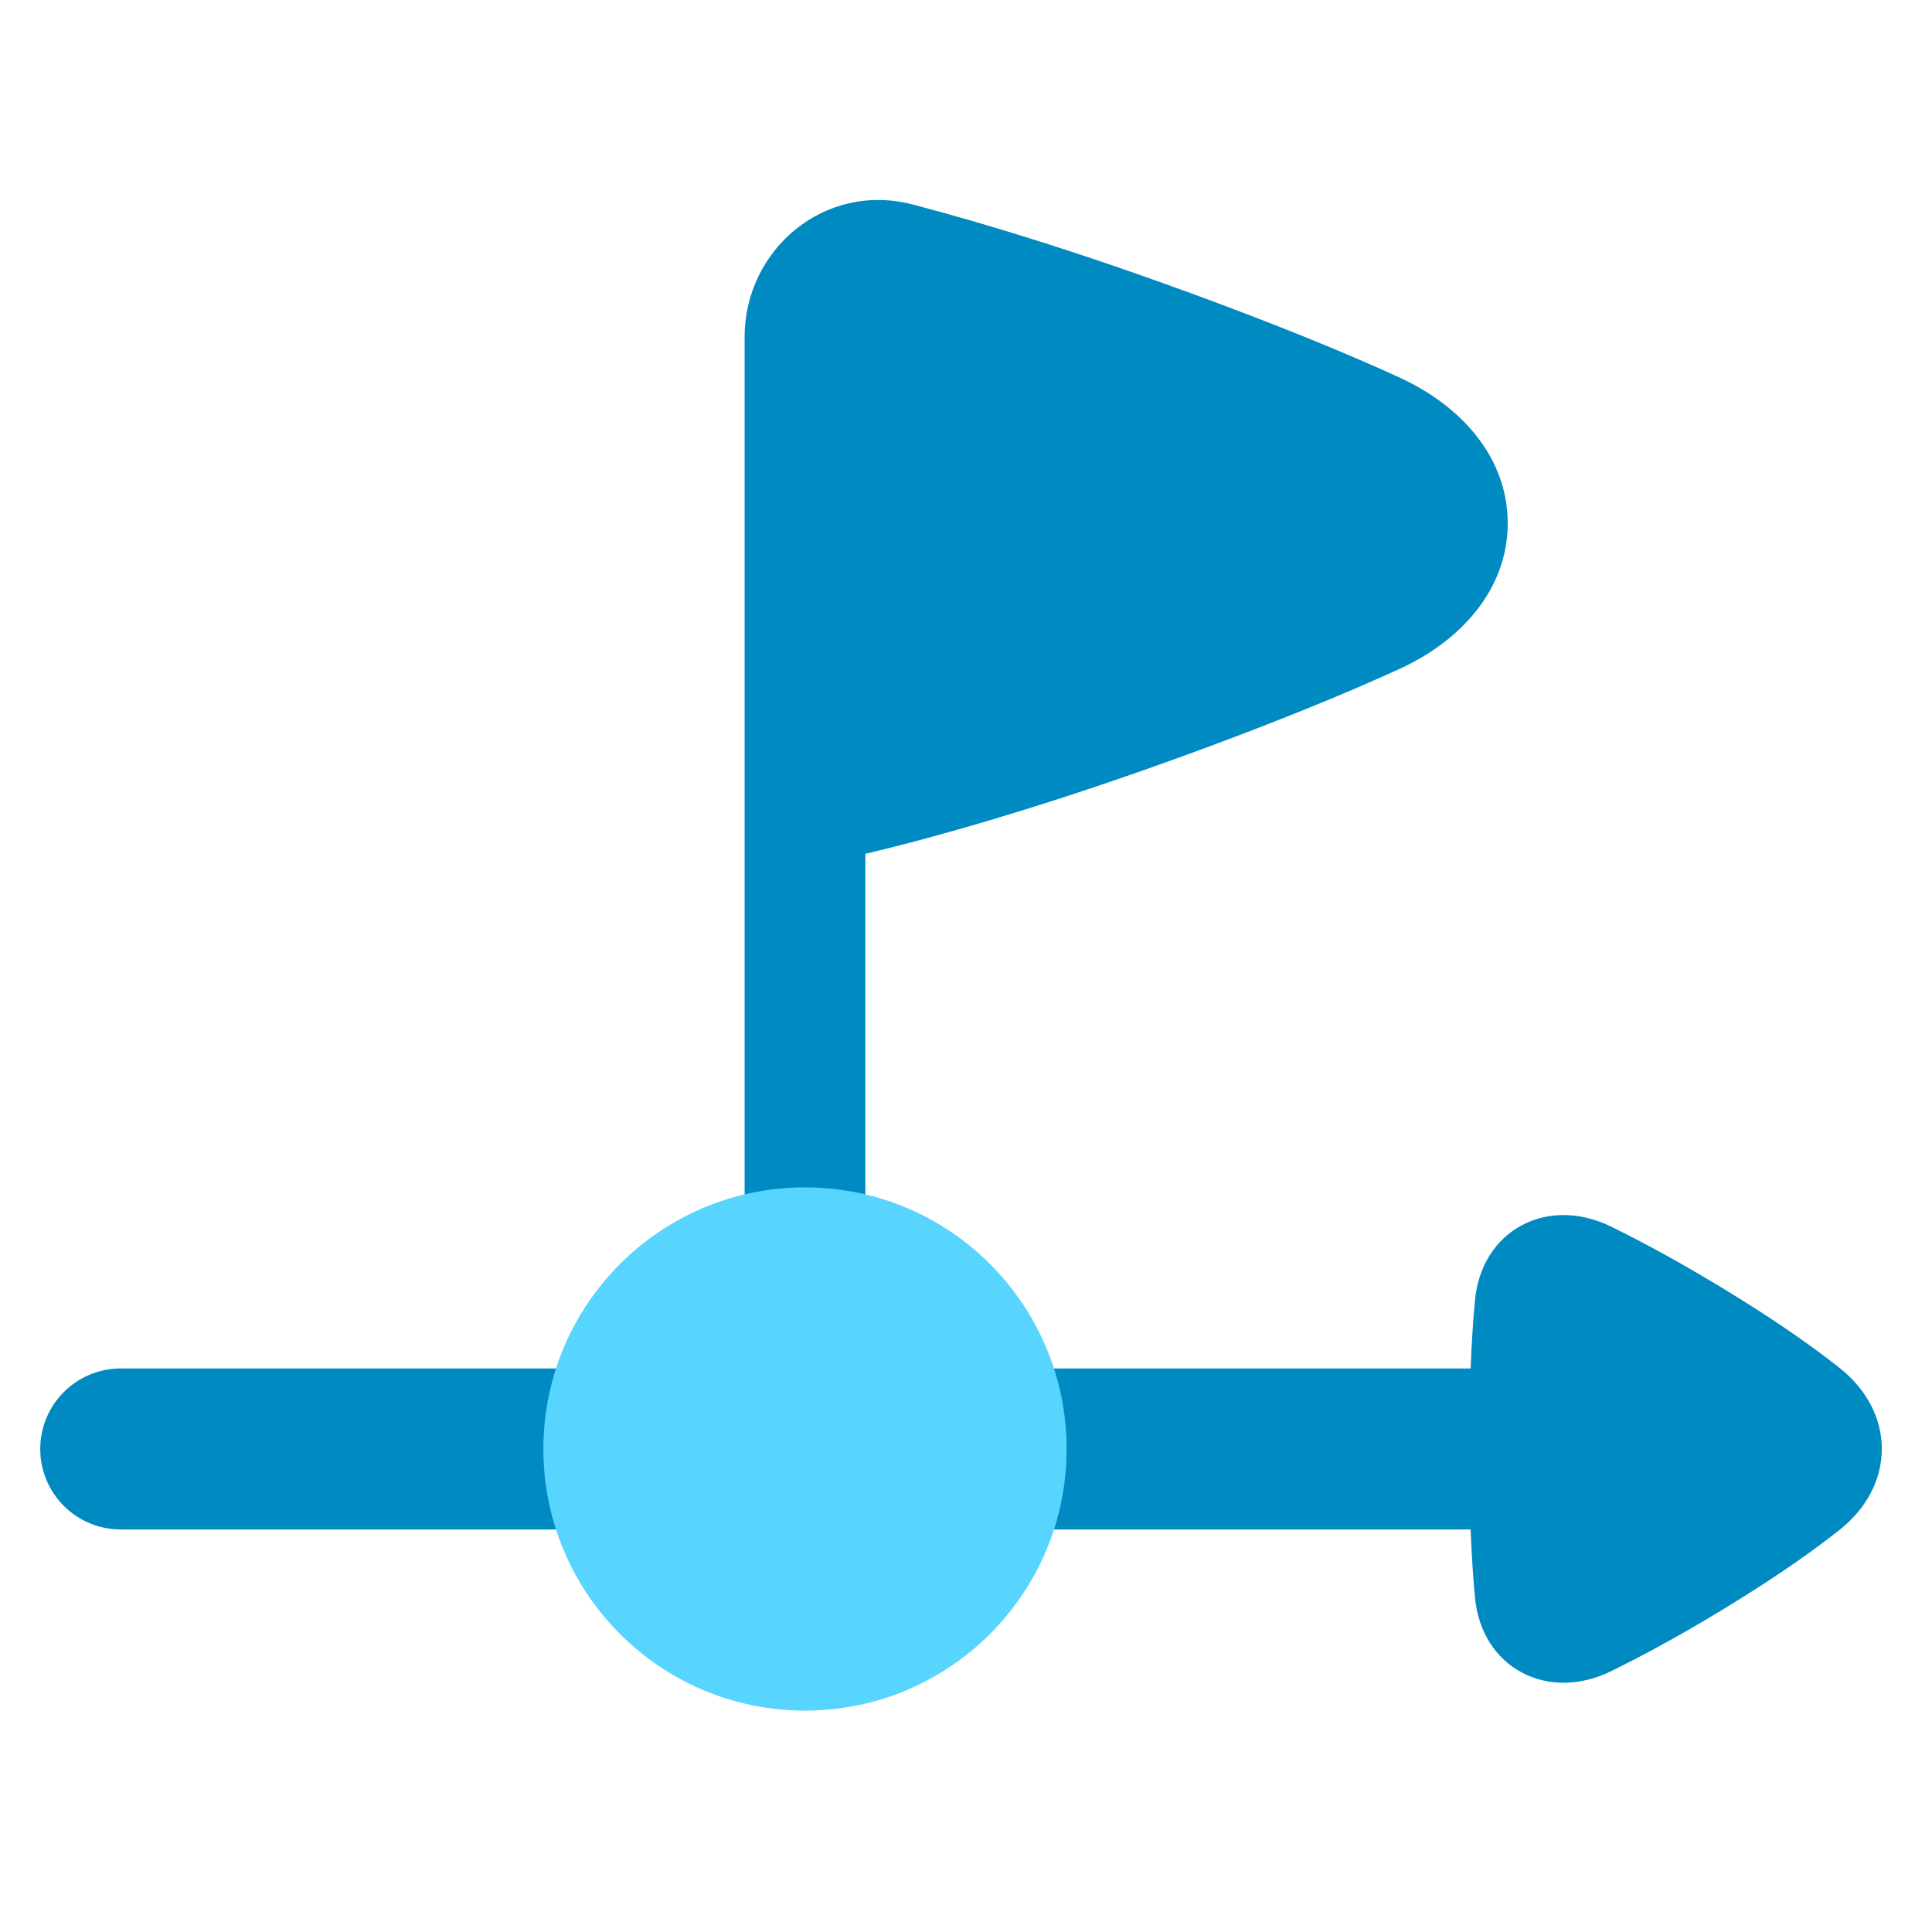
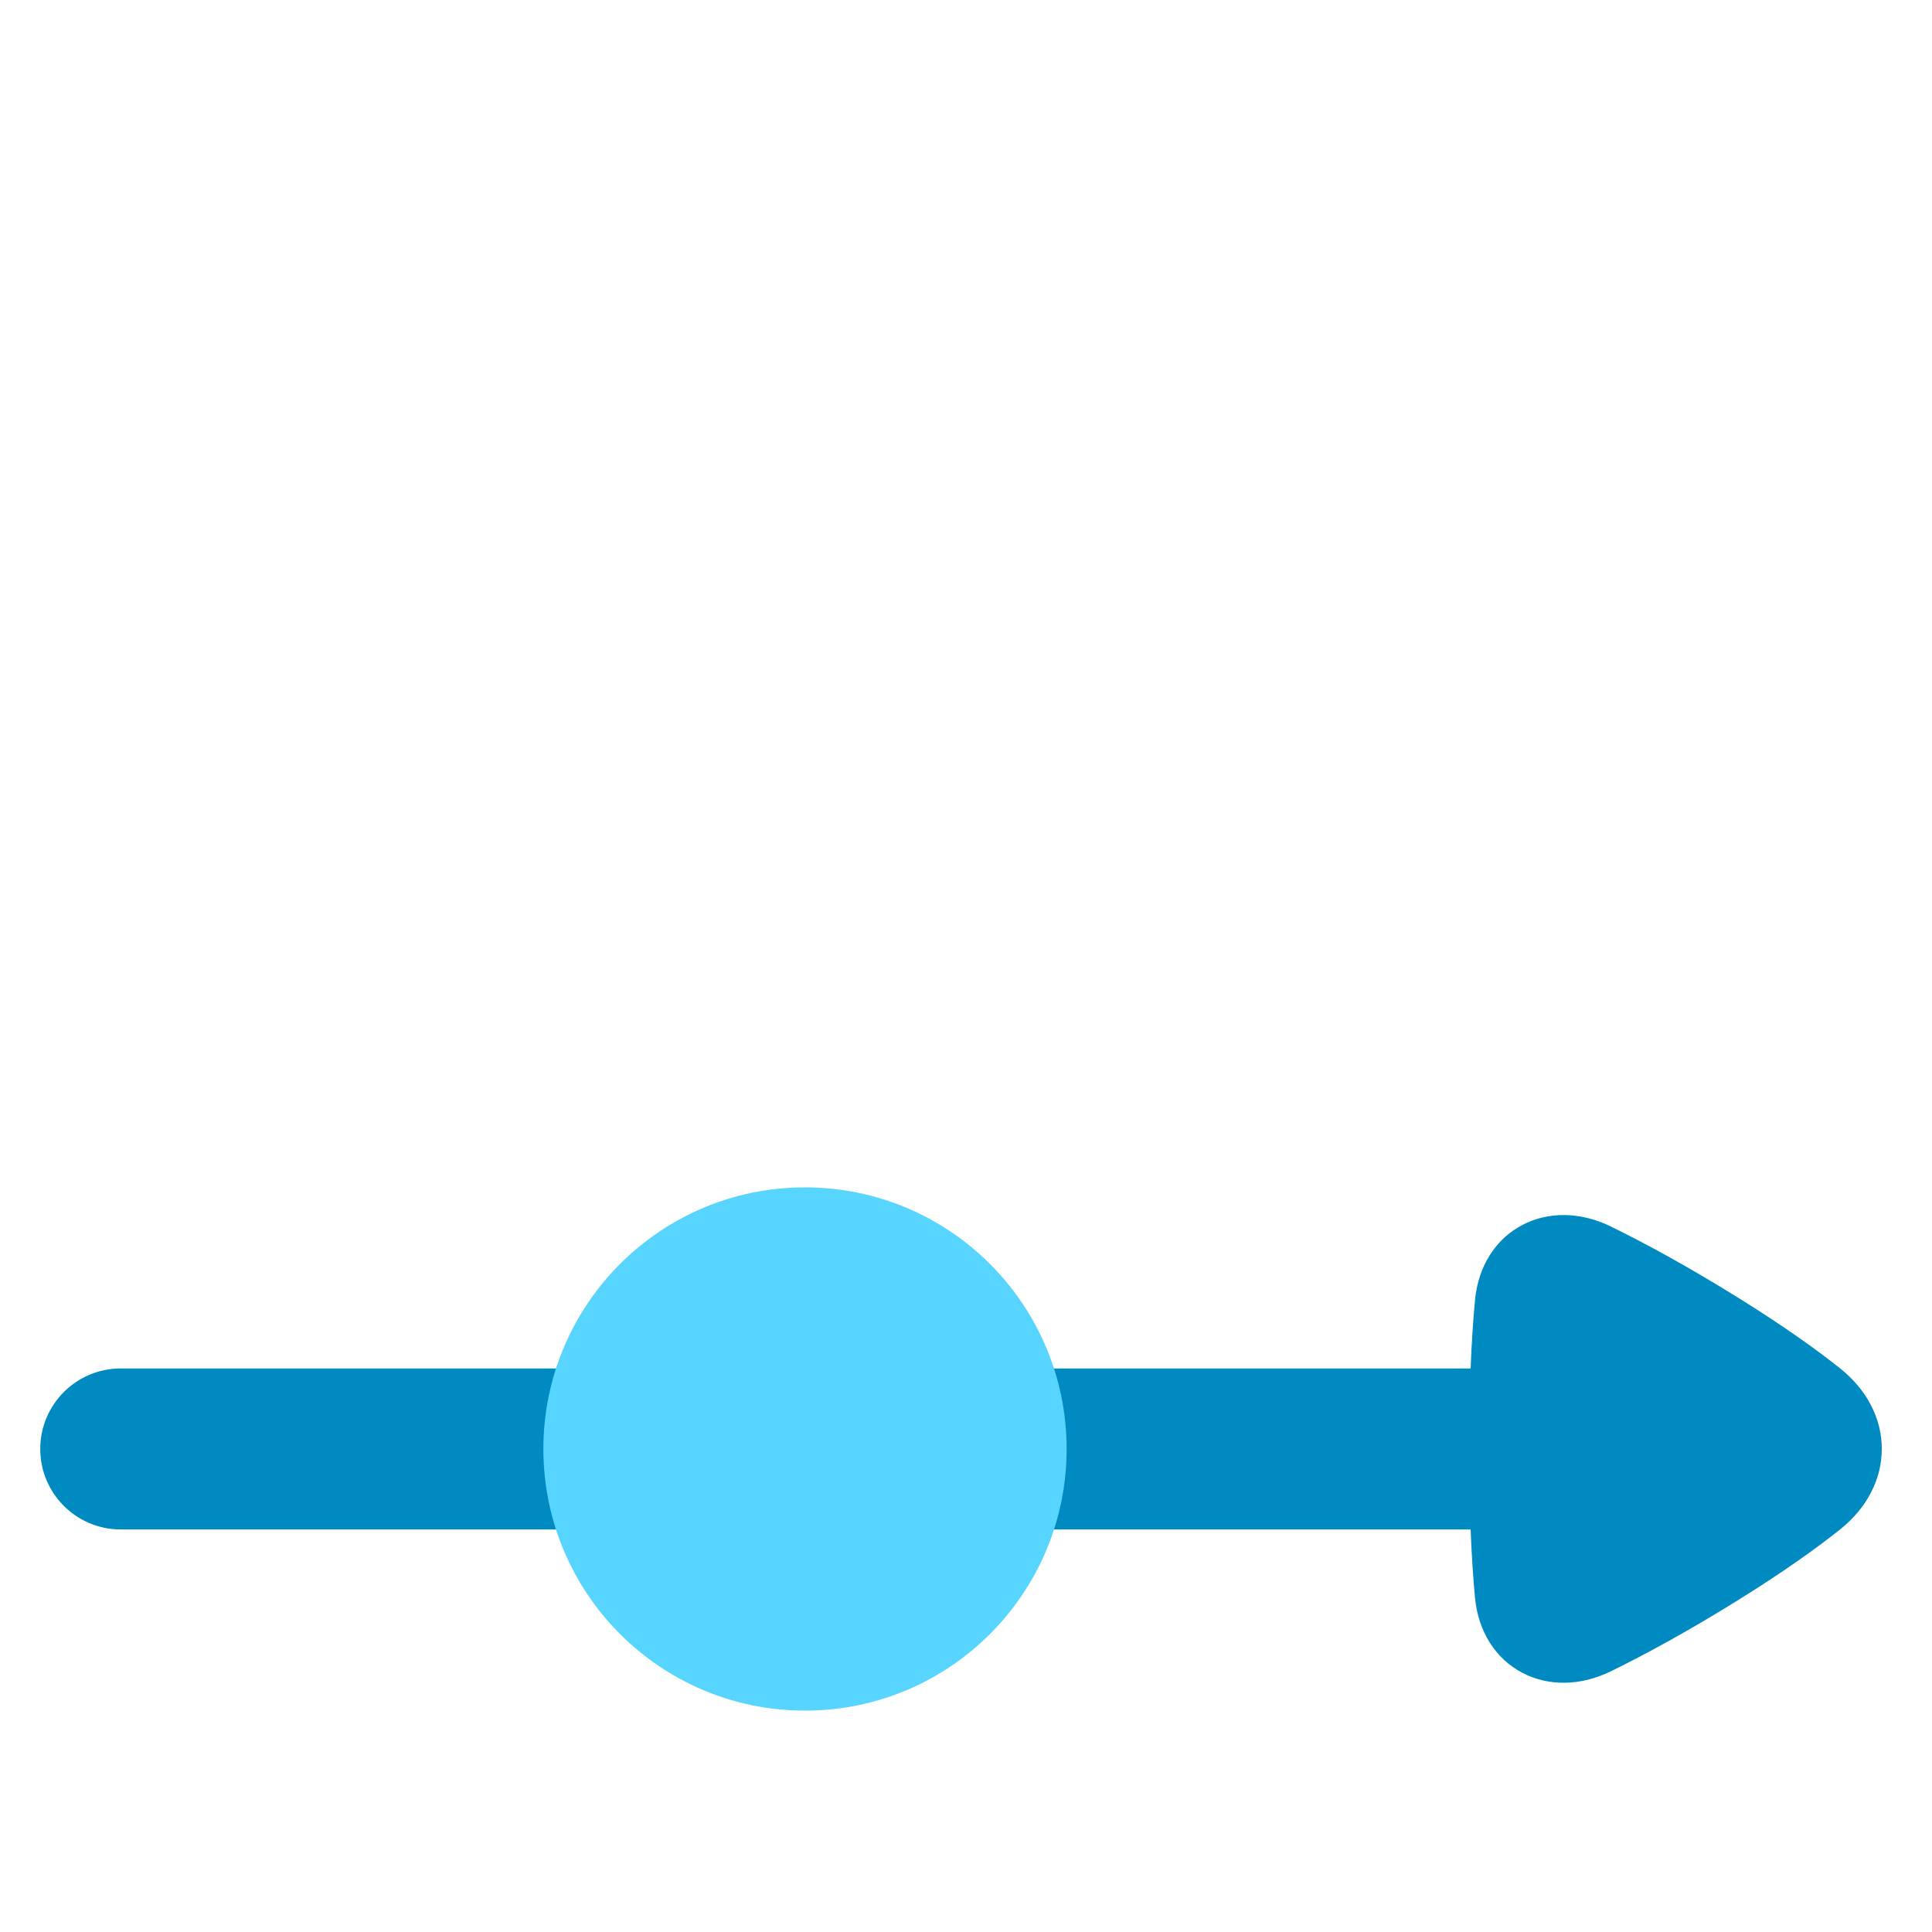
<svg xmlns="http://www.w3.org/2000/svg" fill="none" viewBox="0 0 48 48" height="512" width="512">
-   <path fill="#008ac2" d="M36.537 37.999C36.563 38.657 36.601 39.217 36.646 39.692C36.726 40.541 37.16 41.211 37.816 41.557C38.468 41.902 39.27 41.891 40.023 41.522C40.885 41.1 41.977 40.509 43.279 39.694C44.331 39.036 45.121 38.472 45.712 38.002C46.383 37.469 46.753 36.751 46.753 35.998C46.753 35.244 46.383 34.526 45.712 33.993C45.121 33.523 44.331 32.959 43.279 32.301C41.976 31.486 40.884 30.895 40.023 30.473C39.269 30.104 38.467 30.093 37.816 30.438C37.16 30.784 36.726 31.454 36.646 32.303C36.601 32.779 36.563 33.34 36.537 33.999L3 33.999C1.895 33.999 1 34.895 1 35.999C1 37.104 1.895 37.999 3 37.999L36.537 37.999Z" />
-   <path fill="#008ac2" fill-rule="evenodd" d="M18.5 19.999V11V8.369C18.5 6.212 20.479 4.501 22.691 5.084C24.499 5.56 27.278 6.393 30.911 7.78C32.477 8.377 33.742 8.909 34.765 9.377C36.301 10.079 37.458 11.36 37.459 12.999C37.459 14.639 36.301 15.92 34.765 16.622C33.742 17.089 32.477 17.621 30.911 18.219C27.528 19.509 24.887 20.32 23.079 20.81C22.451 20.981 21.923 21.113 21.5 21.212L21.5 30C21.5 30.828 20.828 31.5 20 31.5C19.172 31.5 18.5 30.828 18.5 30V19.999Z" clip-rule="evenodd" />
+   <path fill="#008ac2" d="M36.537 37.999C36.563 38.657 36.601 39.217 36.646 39.692C36.726 40.541 37.16 41.211 37.816 41.557C38.468 41.902 39.27 41.891 40.023 41.522C40.885 41.1 41.977 40.509 43.279 39.694C44.331 39.036 45.121 38.472 45.712 38.002C46.383 37.469 46.753 36.751 46.753 35.998C46.753 35.244 46.383 34.526 45.712 33.993C45.121 33.523 44.331 32.959 43.279 32.301C41.976 31.486 40.884 30.895 40.023 30.473C39.269 30.104 38.467 30.093 37.816 30.438C37.16 30.784 36.726 31.454 36.646 32.303C36.601 32.779 36.563 33.34 36.537 33.999L3 33.999C1.895 33.999 1 34.895 1 35.999C1 37.104 1.895 37.999 3 37.999Z" />
  <path fill="#57d5ff" d="M20 29.5C16.41 29.5 13.5 32.41 13.5 36C13.5 39.59 16.41 42.5 20 42.5C23.59 42.5 26.5 39.59 26.5 36C26.5 32.41 23.59 29.5 20 29.5Z" />
</svg>